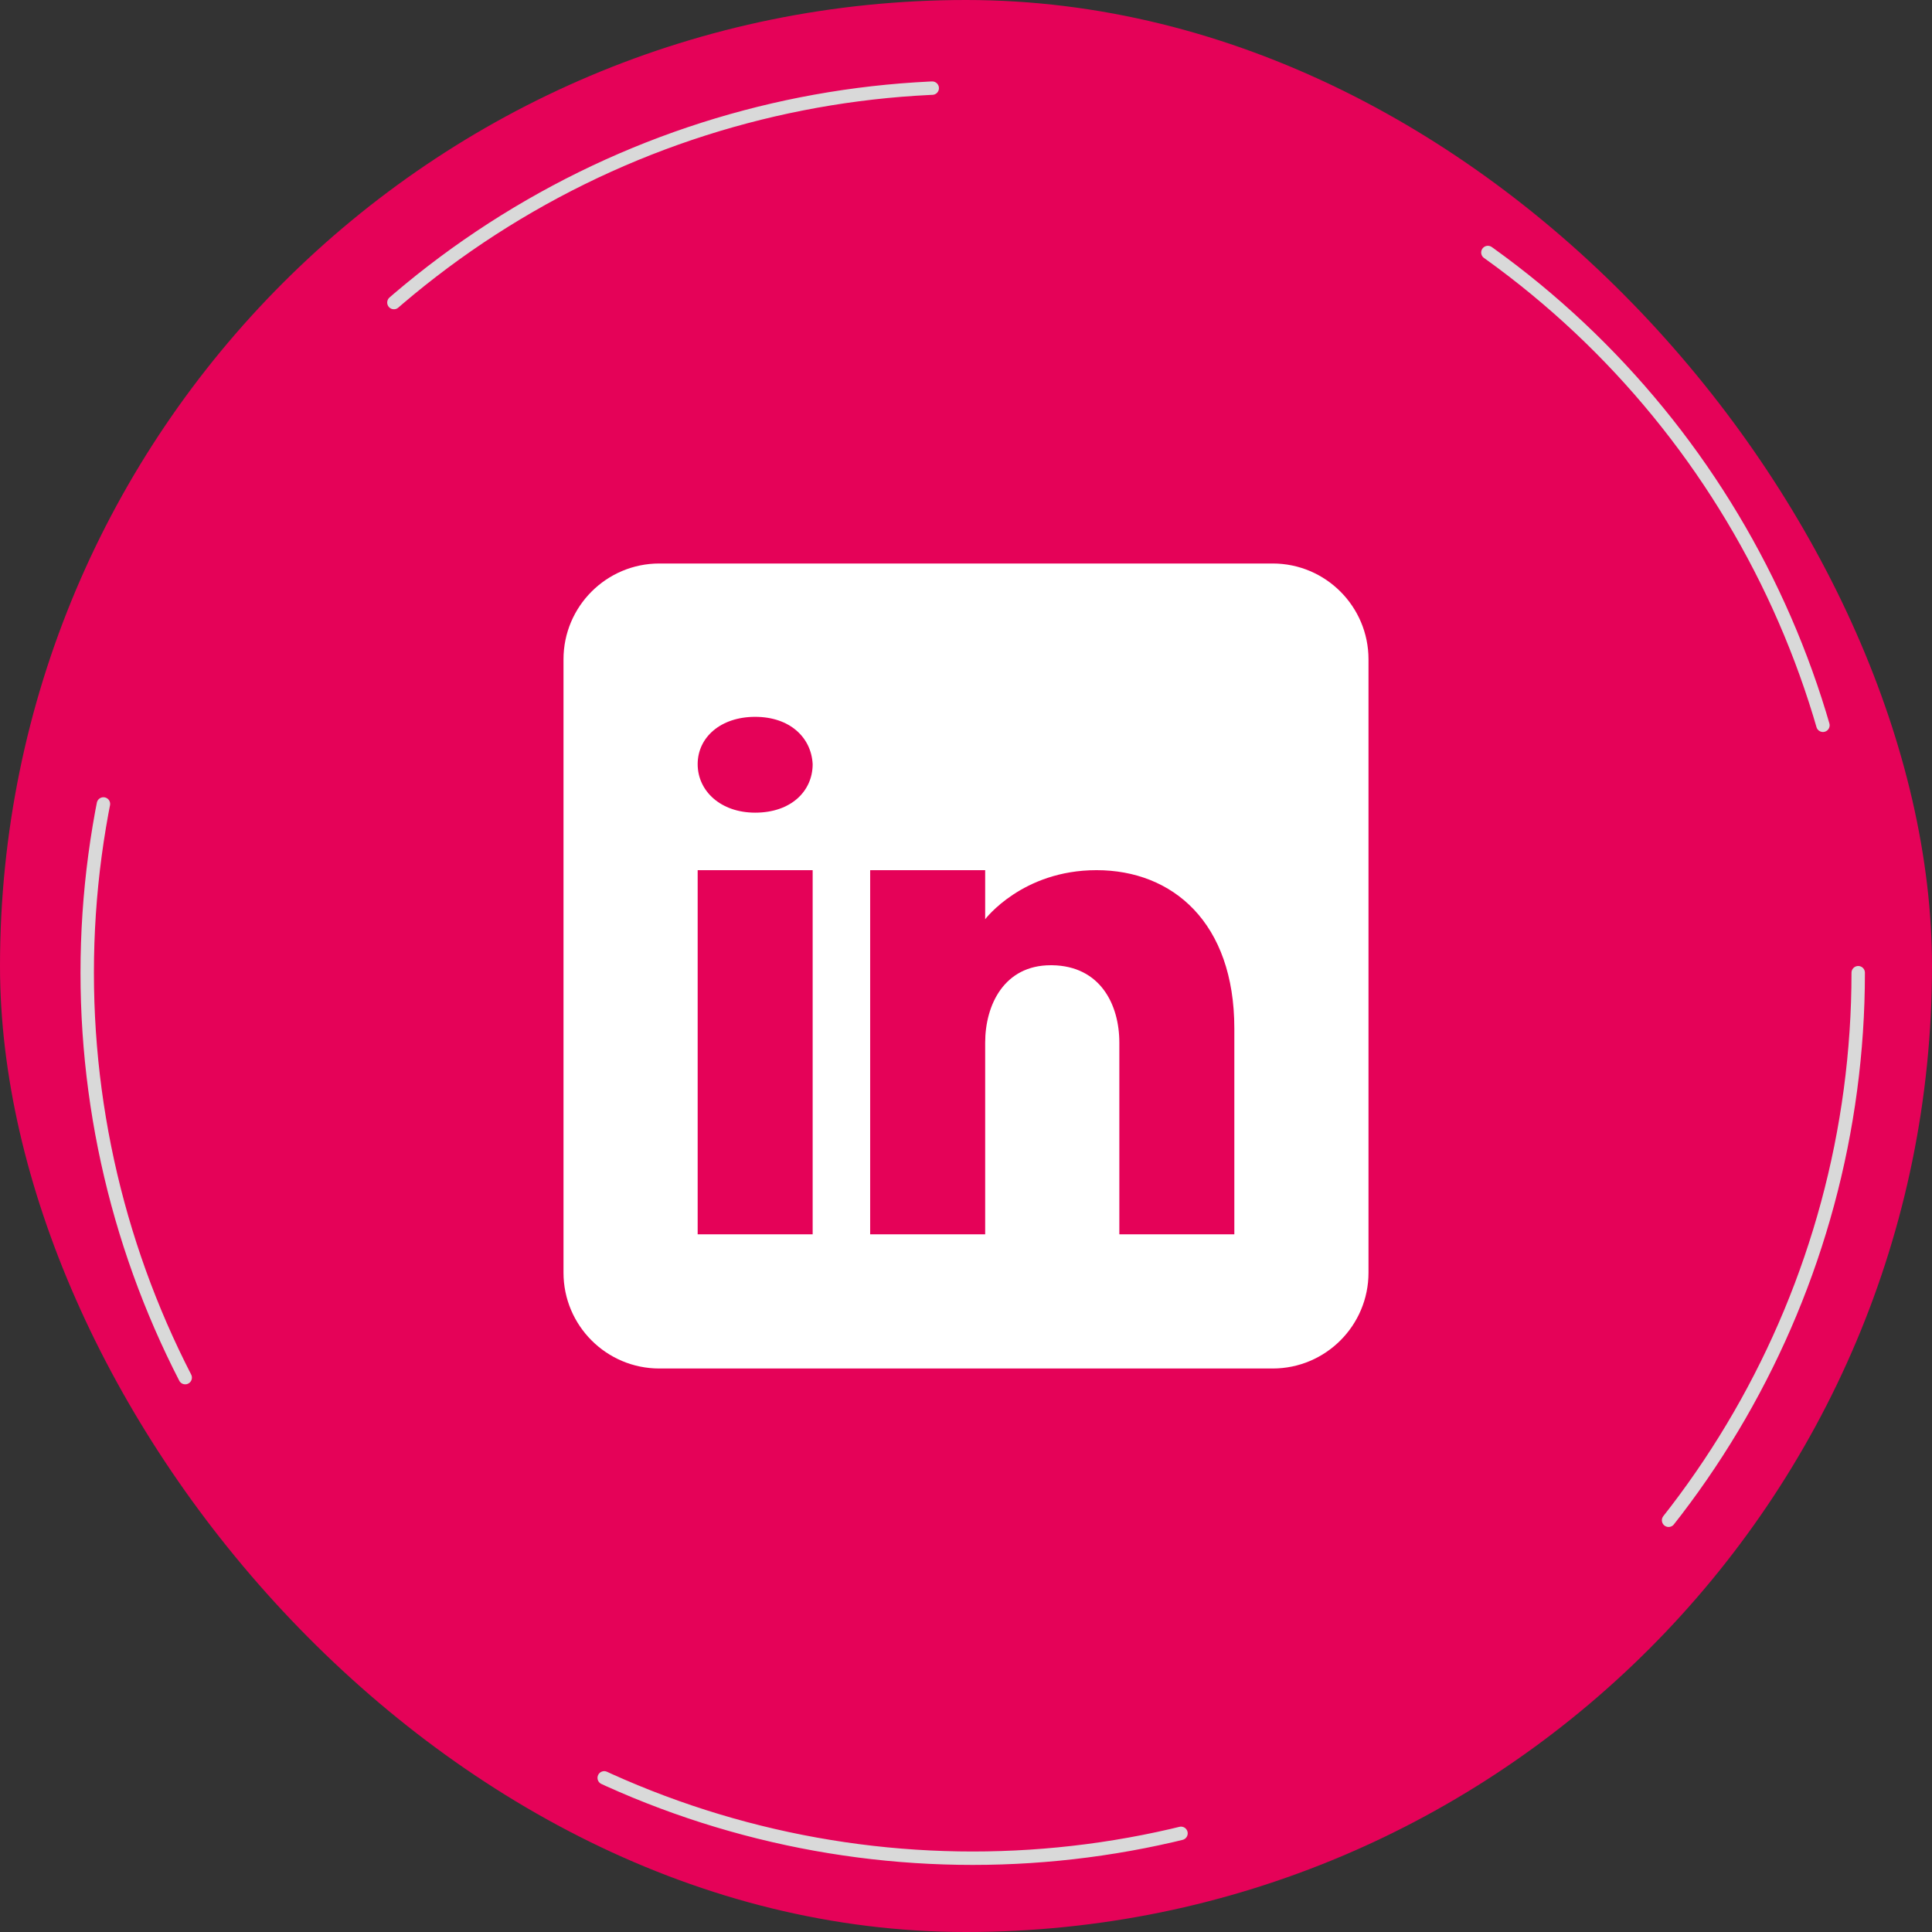
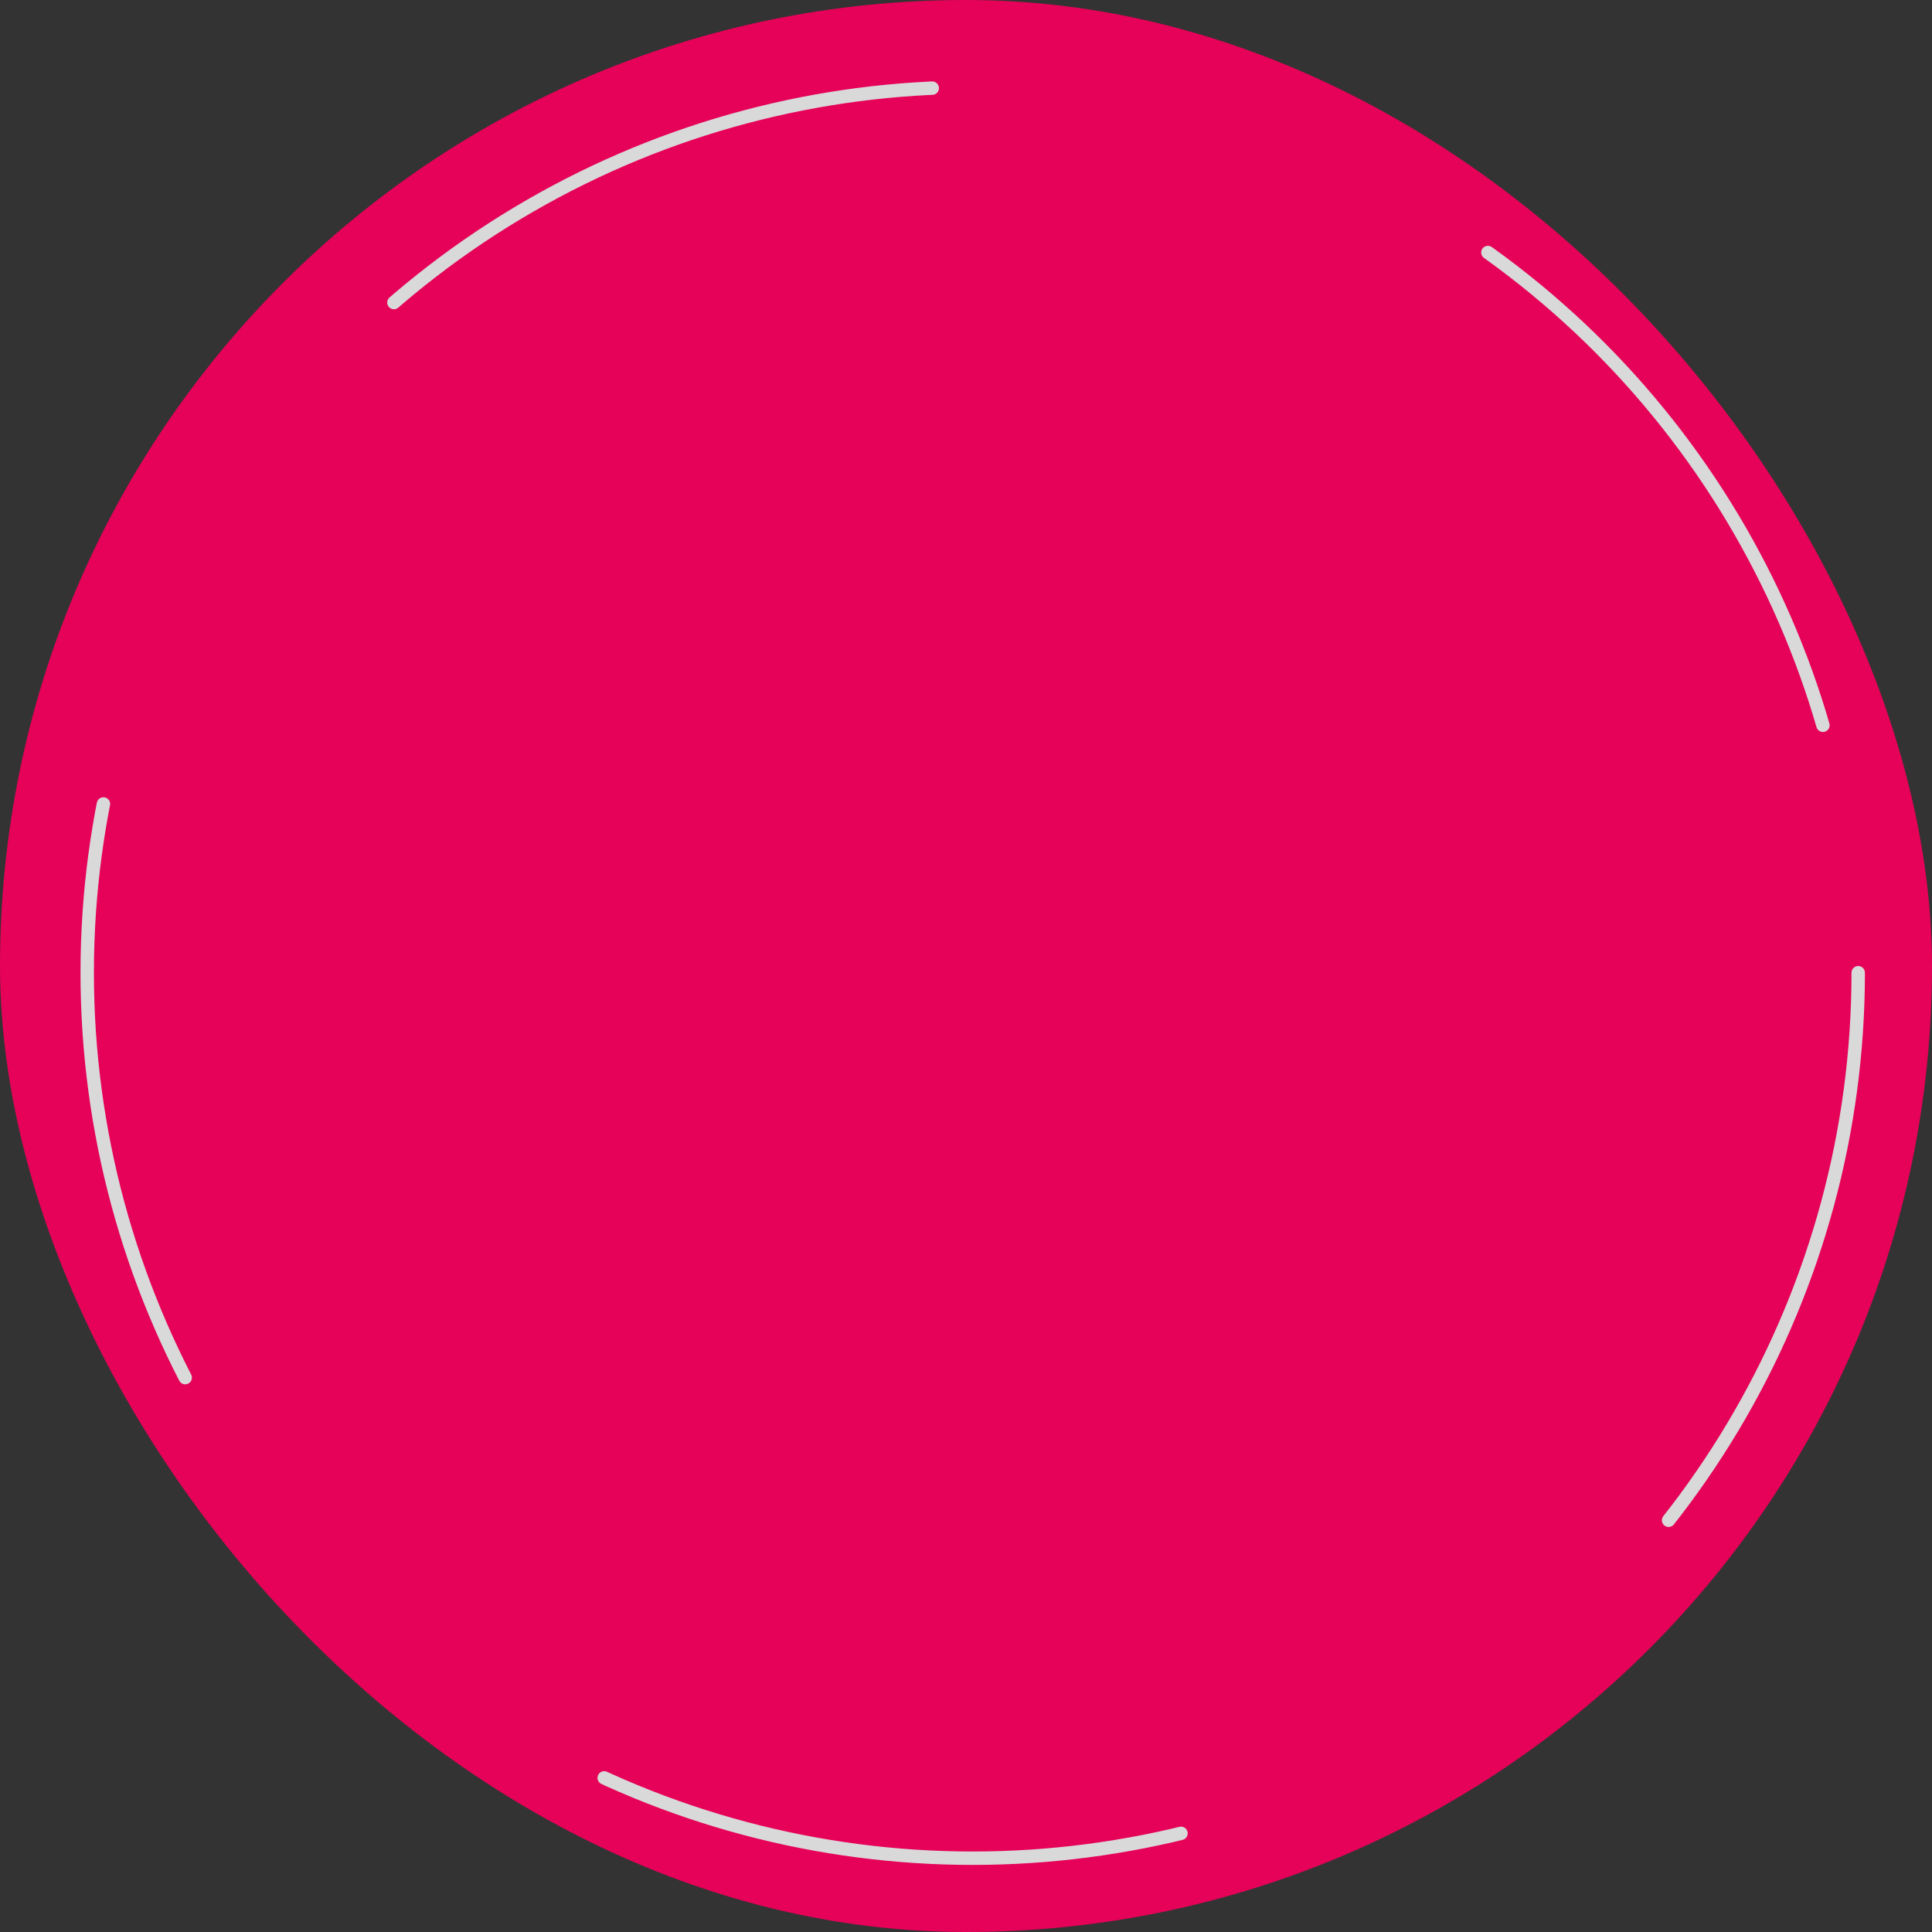
<svg xmlns="http://www.w3.org/2000/svg" width="144" height="144" viewBox="0 0 144 144" fill="none">
  <rect x="0" y="0" width="144" height="144" fill="#333333" stroke="none" />
  <rect width="144" height="144" rx="72" fill="#E50258" />
  <circle cx="72.5" cy="72.5" r="66" stroke="#D9D9D9" stroke-linecap="round" stroke-dasharray="44 44" />
-   <path d="M94.857 42H49.143C45.2 42 42 45.2 42 49.143V94.857C42 98.8 45.2 102 49.143 102H94.857C98.8 102 102 98.8 102 94.857V49.143C102 45.2 98.8 42 94.857 42ZM60.571 64.857V92H52V64.857H60.571ZM52 56.957C52 54.957 53.714 53.429 56.286 53.429C58.857 53.429 60.471 54.957 60.571 56.957C60.571 58.957 58.971 60.571 56.286 60.571C53.714 60.571 52 58.957 52 56.957ZM92 92H83.429C83.429 92 83.429 78.771 83.429 77.714C83.429 74.857 82 72 78.429 71.943H78.314C74.857 71.943 73.429 74.886 73.429 77.714C73.429 79.014 73.429 92 73.429 92H64.857V64.857H73.429V68.514C73.429 68.514 76.186 64.857 81.729 64.857C87.4 64.857 92 68.757 92 76.657V92Z" fill="white" />
</svg>